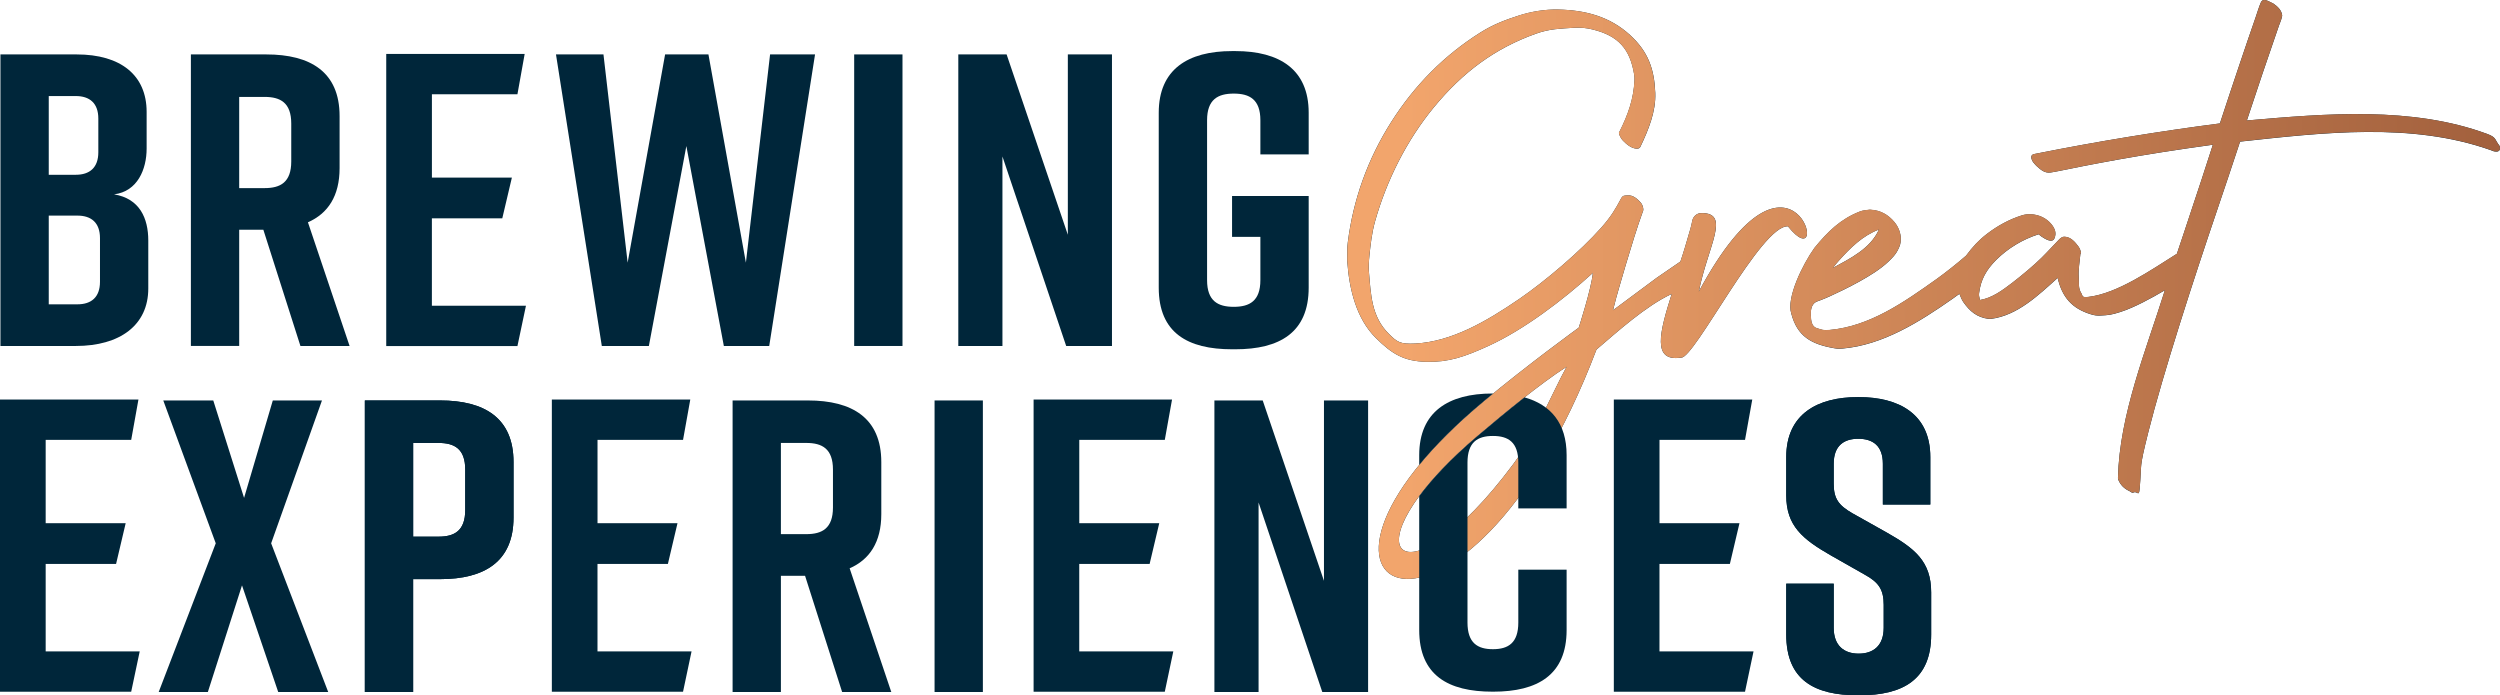
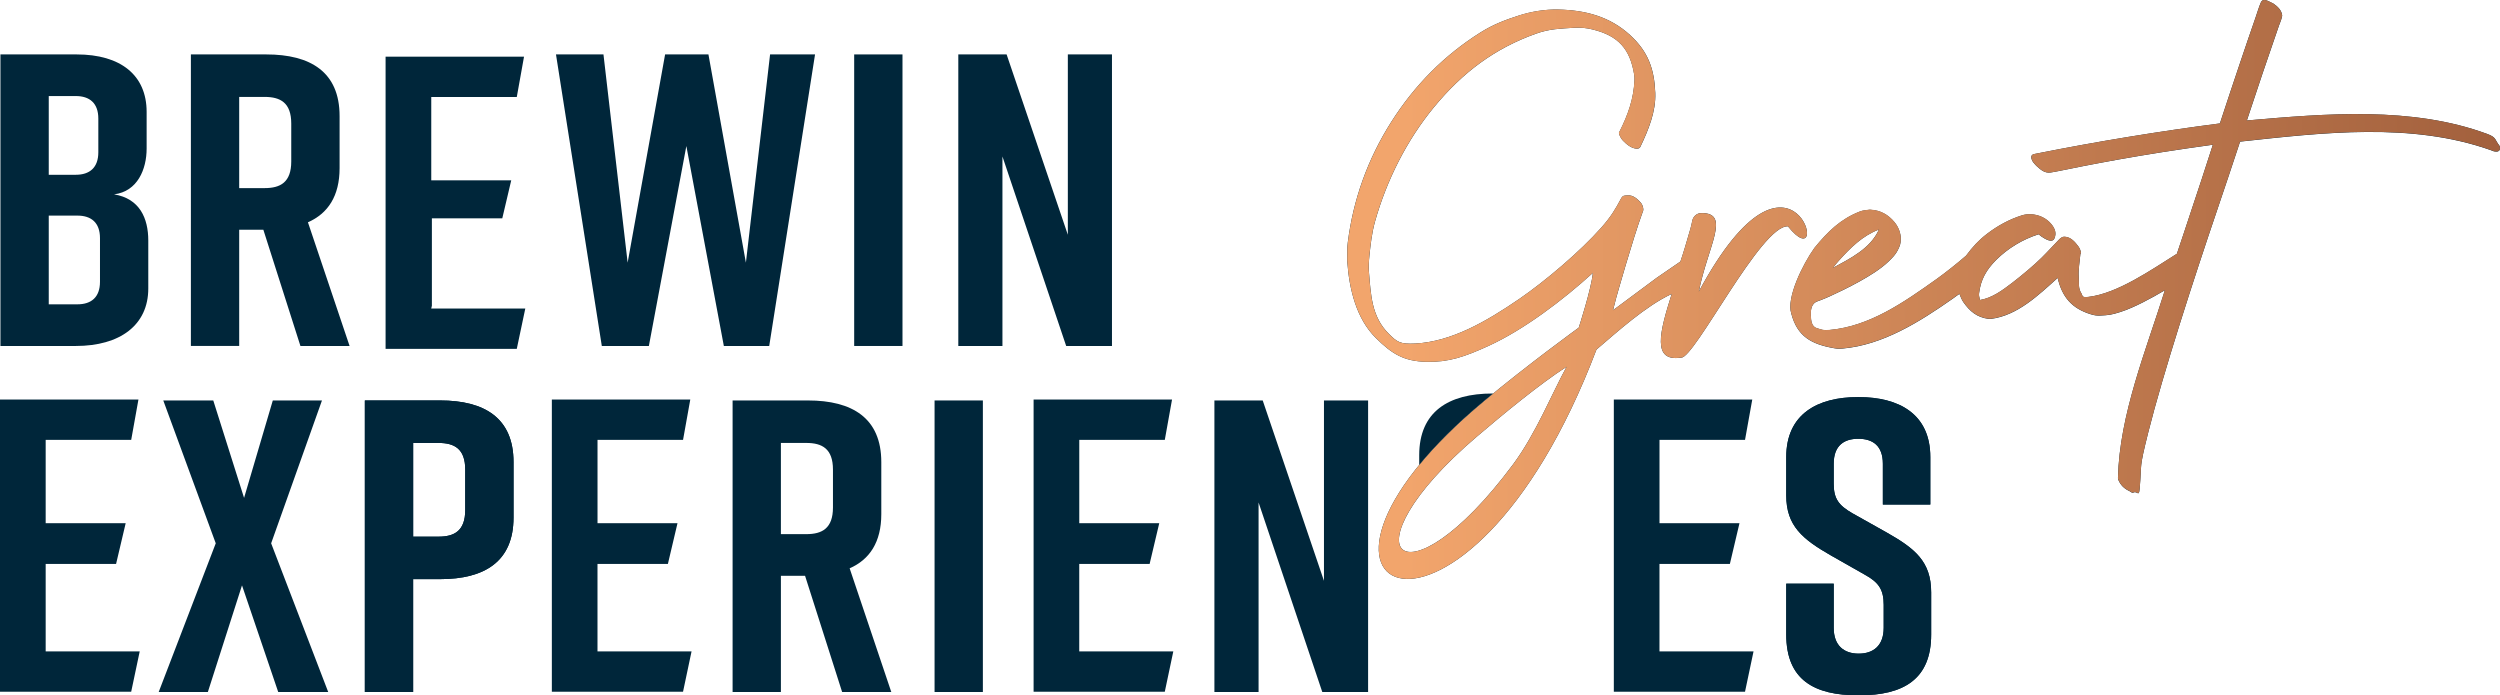
<svg xmlns="http://www.w3.org/2000/svg" id="Layer_1" data-name="Layer 1" viewBox="0 0 845.66 235.21">
  <defs>
    <style>
      .cls-1 {
        fill: #00263a;
      }

      .cls-2 {
        fill: url(#New_Gradient_Swatch_2);
      }
    </style>
    <linearGradient id="New_Gradient_Swatch_2" data-name="New Gradient Swatch 2" x1="455.69" y1="97.92" x2="845.66" y2="97.92" gradientUnits="userSpaceOnUse">
      <stop offset=".05" stop-color="#f2a56c" />
      <stop offset="1" stop-color="#a2603d" />
    </linearGradient>
  </defs>
  <path class="cls-1" d="M845.6,49.74c-.03-.15.02-.27-.17-.51-1.62-2.02-.87-2.73-4.15-3.94-25.42-9.36-54.32-6.88-81.24-4.54,3.52-10.76,7.14-21.32,10.86-32.11.24-.7.85-2.03.99-2.93.02-.15.13-.26.09-.53-.23-1.75-1.5-2.94-2.96-3.96-.1-.07-.46-.24-.6-.3-1.1-.48-2.93-1.77-3.67-.06-.73,1.71-1.08,3.04-1.77,5.04-1.86,5.31-3.28,9.55-5.29,15.47-2.01,5.92-4.69,14.03-6.78,20.38-20.79,2.71-41.32,6.08-61.87,10.17-.25.05-.77.18-.99.2-.22.03-.24.03-.38.11-.13.07-.21.16-.31.25-.09.09-.16.18-.2.31-.04.12-.05.22-.05.37s.01.3.05.46c.03.16.08.3.15.46.08.16.16.33.26.51.09.18.24.4.41.56.17.16.31.38.46.55.15.18.35.37.51.51,1.39,1.26,2.72,2.43,4.72,2.14,1-.14,1.68-.3,2.78-.5,3.05-.57,4.74-.99,8.26-1.66,3.52-.68,7.33-1.41,11.74-2.2,4.4-.79,9.99-1.73,15.12-2.54,5.13-.81,11.59-1.74,16.96-2.49-2.53,8-4.99,15.29-7.7,23.48-1.31,3.94-3.03,9.22-4.47,13.41-8.64,5.43-20.13,13.44-29.92,14.58-2.4.28-1.83-.33-2.43-1.28-1.11-1.76-.66-3.38-.85-5.57-.19-2.18.35-5.28.57-7.7,0-.08.22-.07.18-.48-.04-.42-.4-1.4-.82-1.97-1.17-1.58-2.58-3.24-4.67-3.35-.87-.04-1.17.34-1.77.8-.03.02-.05.06-.08.09-2.28,2.31-3.36,3.62-5.95,6.19-2.59,2.57-6.79,6.08-10.04,8.57-3.25,2.48-6.72,5.07-10.85,5.76-.11-.9-.41-1.3-.28-2.31.57-4.56,2.38-7.84,5.82-11.28,3.92-3.9,8.9-6.92,14.32-8.65.22.21.82.67,1.01.79,1.1.73,3.57,2.34,4.33.61.76-1.73.24-3.26-1.01-4.8-1.67-2.05-4.21-3.25-6.96-3.37-1.05-.05-2.05.07-3.08.39-4.27,1.36-8.16,3.5-11.72,6.22-2.82,2.15-4.98,4.51-7.1,7.39-2.76,2.42-7.16,5.91-9.89,7.85-11.24,8.01-22.76,16.05-36.22,17.28-2.35.22-2.57-.08-4.37-.59-1.79-.51-1.98-2.59-2.04-4.21-.07-1.62.05-3.66,1.64-4.61.46-.28.59-.23,1.42-.57.83-.33,2.06-.79,3.33-1.38,1.27-.6,3.07-1.43,4.66-2.21,1.58-.79,3.64-1.83,5.34-2.78,1.7-.95,3.69-2.11,5.3-3.19,1.61-1.08,3.3-2.35,4.59-3.6,1.29-1.25,2.4-2.36,3.12-3.82.72-1.47,1.03-2.12,1.03-3.92s-.77-3.93-2.13-5.57c-2.11-2.53-4.71-4.04-8.12-4.21-.11,0-.27-.03-.4,0-1.31.21-1.92.11-3.33.66-6.41,2.53-10.71,6.71-15.24,12.27-3.95,5.52-9.56,16.91-7.82,22.2,2.02,7.68,6.71,10.38,14.66,11.74.5.09.99.23,2.74.08,13.53-1.2,25.93-8.96,37.23-16.88.59-.41,1.62-1.16,2.24-1.62.4.93.73,1.94,1.32,2.78,2.2,3.14,4.57,5.14,8.48,5.68.26.04.53.05.92,0,8.94-1.14,16.05-8.05,22.52-13.84,1.51,6.55,4.87,10.36,11.24,12.3,1.27.39,2.05.47,3.2.42,2.77-.12,3.74-.23,6.79-1.21,4.66-1.49,10.51-4.68,15.03-7.35-6.31,20.11-15.37,42.09-15.87,63.44,0,.38,0,.36.11.65.73,1.8,2.01,3.05,3.78,3.85.37.17.88.75,1.31.51,1.34-.73,1.88,1.69,2.15-1.35.79-8.97-.33-6.14,2.88-18.93,5.08-20.21,15.48-52.21,23.35-75.36,2.2-6.46,5.5-16.28,7.73-23.08,27.97-3.02,57.84-6.65,84.72,2.85,1.1.39.9.45,1.85.52.95.07,1.51-.51,1.27-1.51M619.99,90.63c.56-.76,1.45-1.81,2.03-2.46,4-4.43,7.96-8.39,13.56-10.54-2.83,6.43-9.73,9.81-15.59,13M574.66,98.62c3.04-15.39,10.95-26.69.8-26.54-1.51.02-2.75,1.15-3.03,2.63-.29,1.56-.82,3.47-1.49,5.62-1.29,4.56-2.51,8.13-2.51,8.13l-8.01,5.5-14.79,10.98,1.13-4.37s5.58-19.8,8.85-28.7c.07-.19.32-.63.27-1.14-.04-.52-.3-1.57-.84-2.16-1.17-1.28-2.63-2.68-4.56-2.47-.89.09-1.49-.12-2.12,1.04-1.98,3.68-3.34,6.05-6.69,9.85-7.17,8.1-19.03,18.15-27.72,24.11-11.29,7.74-22.98,14.44-35.13,15.1-5.28.28-6.24-.53-9.01-3.27-5.88-5.81-6.09-13.16-6.77-21.37-.08-.92-.02-3.16.21-5.3.35-3.21.77-7.42,1.89-11.37,3.9-13.85,10.76-27.52,19.92-38.62,9.75-11.83,20.58-19.9,34.46-24.86,4.77-1.71,8.36-1.71,12.84-2.01,2.34-.16,4.31.07,6.3.55,8.73,2.12,12.73,6.56,14.14,15.34.03.21.07.65.09.92.03.26.02.66,0,.91-.27,6.34-2.2,11.71-5.04,17.37-.1.2-.27.13-.18.7.09.56.69,1.74,1.32,2.38,1.24,1.28,2.92,2.68,4.73,2.73.58.01.99-.25,1.15-.61,2.73-5.71,5.32-11.97,5.06-18.27-.32-8.09-2.43-13.99-8.55-19.58-6.78-6.18-14.94-8.43-24.41-8.61-4.15-.09-8.82.62-13.24,2.04-4.42,1.43-8.5,2.92-12.97,5.73-12.22,7.69-22.26,17.79-30.19,30.31-7.93,12.52-12.84,26.19-14.66,40.67-.3,2.38-.1,3.18-.2,5.08-.03.6-.02.83,0,1.17.66,9.57,3.07,19.57,9.73,26.14,5.46,5.39,9.46,7.83,17.03,8.02,7.57.19,13.02-1.72,21.04-5.38,11.92-5.45,25.06-15.39,35.3-24.69-.51,5.4-4.78,18.52-4.78,18.52,0,0-17.28,12.52-32.24,24.99-79.75,66.48-6.04,99.1,38.24-17.58,6.99-5.95,16.72-14.79,25.45-18.82-4.13,13.03-6.74,23.06,3.18,21.54,4.4.57,27.13-45.03,36.15-44.4,15.41,19.14,2.34-38.24-30.16,22.06M529.94,124.04c-4.73,8.5-10.39,22.67-18.15,33.08-37.03,49.76-58.52,29.99-12.17-9.48,8.81-7.51,21.11-17.66,30.32-23.6" />
  <path class="cls-2" d="M499.62,147.64c8.8-7.5,21.1-17.66,30.31-23.59-4.73,8.49-10.39,22.66-18.15,33.08-15.61,20.97-28.45,29.6-34.63,29.6-8.46,0-4.36-16.24,22.46-39.08M513.73,5.26c-4.42,1.43-8.5,2.93-12.97,5.74-12.22,7.69-22.26,17.79-30.18,30.31-7.93,12.52-12.84,26.19-14.66,40.67-.3,2.38-.1,3.18-.2,5.08-.03.59-.02.82,0,1.16.65,9.58,3.07,19.58,9.73,26.15,5.46,5.39,9.46,7.83,17.03,8.02,7.57.18,13.02-1.72,21.04-5.38,11.92-5.45,25.05-15.39,35.29-24.69-.51,5.4-4.78,18.52-4.78,18.52,0,0-17.28,12.51-32.24,24.98-79.75,66.49-6.04,99.1,38.24-17.58,6.99-5.95,16.72-14.79,25.45-18.82-4.13,13.03-6.74,23.06,3.18,21.54,2.2.29,8.98-10.95,16.32-22.19,7.36-11.26,15.31-22.52,19.82-22.2,6.07,7.54,7.72,3.21,5.5-1.14-3.41-6.67-15.97-13.34-35.66,23.2,3.04-15.39,10.95-26.69.8-26.54-1.51.02-2.75,1.15-3.03,2.62-.29,1.56-.82,3.47-1.48,5.62-1.29,4.57-2.52,8.14-2.52,8.14l-8.01,5.5-14.79,10.98,1.13-4.37s5.58-19.8,8.85-28.7c.07-.19.31-.63.27-1.15-.04-.51-.3-1.57-.84-2.16-1.17-1.28-2.63-2.68-4.56-2.47-.89.1-1.49-.12-2.12,1.04-1.98,3.68-3.34,6.05-6.69,9.85-7.17,8.1-19.03,18.15-27.72,24.11-11.29,7.74-22.98,14.44-35.13,15.1-5.28.28-6.24-.52-9.01-3.27-5.88-5.81-6.09-13.16-6.77-21.37-.08-.92-.02-3.16.21-5.3.35-3.21.77-7.41,1.89-11.37,3.9-13.85,10.76-27.52,19.92-38.62,9.75-11.83,20.58-19.9,34.46-24.86,4.77-1.71,8.36-1.71,12.83-2.01,2.34-.15,4.31.07,6.3.55,8.73,2.12,12.73,6.56,14.14,15.34.03.21.06.65.09.92.03.26,0,.66,0,.9-.27,6.35-2.2,11.71-5.04,17.37-.1.2-.27.13-.18.69.09.57.7,1.74,1.32,2.38,1.24,1.28,2.92,2.69,4.73,2.73.58.01.98-.25,1.15-.6,2.73-5.71,5.32-11.98,5.06-18.27-.32-8.09-2.43-13.99-8.55-19.58-6.78-6.18-14.94-8.43-24.41-8.62h-.65c-3.98,0-8.4.69-12.59,2.04M622.03,88.17c4-4.43,7.96-8.39,13.56-10.54-2.83,6.43-9.73,9.81-15.59,13,.56-.76,1.45-1.81,2.03-2.46M765.93,0c-.47,0-.9.22-1.17.86-.73,1.71-1.08,3.04-1.78,5.04-1.85,5.31-3.27,9.55-5.28,15.46-2.01,5.92-4.69,14.03-6.78,20.38-20.79,2.7-41.32,6.08-61.87,10.17-.25.05-.77.17-.99.2-.22.03-.25.03-.37.1-.14.08-.21.16-.31.26s-.16.18-.2.31c-.04.12-.05.22-.05.37s.01.3.05.46c.03.16.08.3.15.46.08.16.16.33.26.51.1.18.24.4.4.56.17.16.31.38.47.55.15.18.34.37.5.51,1.39,1.25,2.72,2.43,4.72,2.14,1-.14,1.68-.3,2.78-.51,3.05-.57,4.74-.98,8.26-1.66,3.52-.68,7.33-1.41,11.73-2.2,4.4-.79,9.99-1.73,15.12-2.54,5.13-.82,11.59-1.75,16.97-2.5-2.54,8-4.99,15.3-7.71,23.48-1.31,3.94-3.03,9.22-4.47,13.41-8.64,5.43-20.12,13.45-29.92,14.59-2.4.28-1.83-.34-2.43-1.28-1.11-1.76-.66-3.39-.85-5.57-.19-2.18.35-5.28.57-7.7,0-.08.22-.07.18-.49-.04-.41-.4-1.39-.82-1.97-1.17-1.58-2.58-3.24-4.66-3.35-.87-.05-1.18.34-1.78.8-.03.02-.04.05-.08.09-2.28,2.31-3.35,3.61-5.94,6.19-2.6,2.57-6.79,6.08-10.04,8.57-3.25,2.48-6.72,5.07-10.85,5.76-.11-.91-.41-1.3-.28-2.32.57-4.56,2.38-7.84,5.82-11.28,3.92-3.9,8.9-6.92,14.32-8.65.22.22.82.67,1.01.8,1.1.73,3.57,2.34,4.34.6.76-1.73.23-3.26-1.02-4.8-1.67-2.05-4.21-3.25-6.96-3.37-1.05-.05-2.05.07-3.07.4-4.28,1.36-8.17,3.49-11.73,6.21-2.83,2.15-4.98,4.51-7.1,7.39-2.76,2.42-7.16,5.91-9.89,7.85-11.24,8.01-22.76,16.05-36.22,17.28-2.35.22-2.57-.08-4.37-.59-1.79-.51-1.97-2.59-2.03-4.21-.06-1.62.04-3.66,1.64-4.61.46-.28.58-.23,1.42-.57.83-.33,2.06-.79,3.32-1.39,1.28-.6,3.08-1.42,4.66-2.21,1.59-.79,3.65-1.83,5.34-2.78,1.7-.95,3.69-2.11,5.3-3.19,1.61-1.08,3.3-2.35,4.58-3.6,1.29-1.25,2.41-2.36,3.12-3.82.72-1.47,1.03-2.12,1.03-3.92s-.76-3.93-2.13-5.57c-2.11-2.53-4.71-4.03-8.12-4.21-.1,0-.27-.03-.39,0-1.32.21-1.93.1-3.34.66-6.41,2.53-10.71,6.71-15.24,12.27-3.95,5.51-9.56,16.91-7.83,22.2,2.02,7.69,6.72,10.39,14.66,11.75.5.09.99.23,2.74.07,13.53-1.19,25.93-8.95,37.23-16.88.58-.41,1.62-1.17,2.24-1.62.4.93.73,1.94,1.32,2.78,2.2,3.14,4.57,5.14,8.48,5.68.26.04.53.05.92,0,8.94-1.14,16.05-8.05,22.52-13.84,1.51,6.56,4.87,10.36,11.24,12.31,1.27.39,2.05.47,3.2.42,2.78-.12,3.74-.23,6.8-1.21,4.66-1.49,10.51-4.69,15.03-7.35-6.3,20.1-15.38,42.09-15.87,63.44,0,.39,0,.36.11.65.73,1.8,2.01,3.05,3.78,3.85.37.17.88.74,1.31.51.49-.27.87-.11,1.17.04.52.27.81.54.98-1.39.79-8.97-.33-6.14,2.88-18.93,5.08-20.21,15.48-52.21,23.35-75.36,2.2-6.46,5.5-16.28,7.73-23.08,27.97-3.03,57.84-6.65,84.72,2.85,1.1.39.9.45,1.85.52s1.51-.51,1.27-1.52c-.03-.14.02-.27-.17-.51-1.62-2.02-.87-2.72-4.16-3.94-25.42-9.36-54.31-6.88-81.23-4.53,3.52-10.76,7.14-21.32,10.86-32.11.24-.7.85-2.03.99-2.93.03-.16.13-.26.09-.54-.23-1.75-1.51-2.94-2.96-3.96-.1-.07-.46-.24-.6-.31-.68-.29-1.66-.91-2.47-.92h-.03Z" />
  <g>
    <path class="cls-1" d="M15.45,220.34v-29.57h23.81s.14-.59.14-.59c2.06-8.68,2.89-12.26,2.89-12.26l.22-.93H15.45v-28.19h28.93l2.45-13.65H0s0,52.59,0,52.59v46.24h44.38l2.88-13.64H15.45Z" />
    <path class="cls-1" d="M202.11,220.34v-29.57h23.81s.14-.59.14-.59c2.06-8.68,2.89-12.26,2.89-12.26l.22-.93h-27.05v-28.19h28.93l2.45-13.65h-46.83s0,52.59,0,52.59v46.24h44.38l2.88-13.64h-31.82Z" />
    <path class="cls-1" d="M365.07,220.34v-29.57h23.81s.13-.59.13-.59c2.06-8.68,2.9-12.26,2.9-12.26l.22-.93h-27.05v-28.19h28.93l2.45-13.65h-46.83s0,52.59,0,52.59v46.24h44.38l2.88-13.64h-31.82Z" />
    <path class="cls-1" d="M561.34,220.34v-29.57h23.81s.14-.59.14-.59c2.06-8.68,2.89-12.26,2.89-12.26l.22-.93h-27.05v-28.19h28.93l2.45-13.65h-46.83s0,52.59,0,52.59v46.24h44.38l2.88-13.64h-31.82Z" />
  </g>
  <polygon class="cls-1" points="92.28 135.46 82.56 168.42 72.14 135.46 55.23 135.46 72.98 183.78 53.68 234.08 70.31 234.08 81.86 198.01 94.11 234.08 111.02 234.08 91.72 183.78 108.91 135.46 92.28 135.46" />
  <g>
    <path class="cls-1" d="M173.71,156.31v18.74c0,14.94-9.86,20.85-24.8,20.85h-9.16v38.18h-16.34v-98.62h25.5c14.94,0,24.8,5.91,24.8,20.85M157.37,158.85c0-7.05-3.67-9.02-9.02-9.02h-8.59v31.7h8.59c5.35,0,9.02-1.97,9.02-9.02v-13.66Z" />
    <path class="cls-1" d="M284.86,234.08l-12.54-39.31h-8.17v39.31h-16.34v-98.62h25.5c14.94,0,24.8,5.92,24.8,20.85v17.61c0,9.44-3.94,15.36-10.71,18.32l14.09,41.84h-16.62ZM264.15,180.68h8.6c5.35,0,9.01-1.97,9.01-9.01v-12.82c0-7.05-3.66-9.02-9.01-9.02h-8.6v30.85Z" />
  </g>
  <rect class="cls-1" x="316.13" y="135.46" width="16.34" height="98.62" />
  <g>
    <path class="cls-1" d="M636.9,170.68v-13.81c0-6.2-3.52-8.45-8.31-8.45s-8.31,2.26-8.31,8.45v6.76c0,5.07,1.69,7.33,6.34,10l11.55,6.48c9.44,5.35,15.08,9.72,15.08,20.29v14.23c0,15.21-9.44,20.57-24.38,20.57h-.28c-14.94,0-24.37-5.22-24.37-20.57v-17.19h16.06v14.93c0,6.06,3.52,8.73,8.45,8.73s8.45-2.67,8.45-8.73v-7.75c0-5.07-1.56-7.61-6.48-10.28l-11.41-6.48c-9.58-5.5-15.07-10-15.07-20.29v-12.96c0-14.65,10.71-20.29,24.23-20.29h.28c13.52,0,24.23,5.64,24.23,20.29v16.06h-16.06Z" />
-     <path class="cls-1" d="M146.09,103.43v-29.57h23.81s.14-.59.14-.59c2.06-8.68,2.89-12.26,2.89-12.26l.22-.93h-27.05v-28.19h28.93l2.45-13.65h-46.83s0,52.59,0,52.59v46.24h44.38l2.88-13.64h-31.82Z" />
+     <path class="cls-1" d="M146.09,103.43v-29.57h23.81s.14-.59.14-.59c2.06-8.68,2.89-12.26,2.89-12.26h-27.05v-28.19h28.93l2.45-13.65h-46.83s0,52.59,0,52.59v46.24h44.38l2.88-13.64h-31.82Z" />
    <path class="cls-1" d="M38.61,65.75c8.6,1.41,11.55,8.03,11.55,15.63v16.21c0,12.39-9.58,19.44-24.51,19.44H.15V18.41h25.78c14.94,0,23.67,7.05,23.67,19.44v12.39c0,7.05-3.1,14.51-10.99,15.5M16.49,59.12h9.16c4.65,0,7.61-2.39,7.61-7.61v-11.41c0-5.22-2.96-7.61-7.61-7.61h-9.16v26.63ZM26.21,72.93h-9.72v30.01h9.72c4.65,0,7.61-2.39,7.61-7.61v-14.79c0-5.22-2.96-7.61-7.61-7.61" />
    <path class="cls-1" d="M101.62,117.02l-12.54-39.31h-8.17v39.31h-16.34V18.41h25.5c14.94,0,24.8,5.92,24.8,20.85v17.61c0,9.44-3.94,15.36-10.71,18.32l14.09,41.84h-16.62ZM80.91,63.63h8.6c5.35,0,9.01-1.97,9.01-9.01v-12.82c0-7.05-3.66-9.02-9.01-9.02h-8.6v30.85Z" />
  </g>
  <polygon class="cls-1" points="260.2 117.03 244.85 117.03 232.17 49.4 219.49 117.03 203.57 117.03 188.07 18.41 204.13 18.41 212.31 88.85 224.98 18.41 239.64 18.41 252.31 88.85 260.49 18.41 275.7 18.41 260.2 117.03" />
  <rect class="cls-1" x="288.94" y="18.41" width="16.34" height="98.62" />
  <polygon class="cls-1" points="324.16 117.03 324.16 18.41 340.5 18.41 361.21 79.41 361.21 18.41 376.14 18.41 376.14 117.03 360.65 117.03 339.09 52.93 339.09 117.03 324.16 117.03" />
-   <path class="cls-1" d="M442.68,97.3c0,15.22-9.86,20.85-24.8,20.85h-1.12c-14.94,0-24.8-5.5-24.8-20.85v-59.17c0-14.66,9.86-20.85,24.8-20.85h1.12c14.94,0,24.8,6.2,24.8,20.85v14.09h-16.34v-11.55c0-7.04-3.66-9.01-9.01-9.01s-9.02,1.97-9.02,9.01v54.1c0,7.05,3.67,9.02,9.02,9.02s9.01-1.97,9.01-9.02v-14.65h-9.58v-13.81h25.92v30.99Z" />
  <polygon class="cls-1" points="447.85 135.46 447.85 196.47 427.13 135.46 410.79 135.46 410.79 234.08 425.73 234.08 425.73 169.97 447.28 234.08 462.78 234.08 462.78 135.46 447.85 135.46" />
  <g>
    <path class="cls-1" d="M501.79,135.82c1.09-.91,2.19-1.81,3.29-2.71h-.21c-14.94,0-24.8,6.2-24.8,20.85v3.31c5.4-6.58,12.54-13.79,21.73-21.45" />
-     <path class="cls-1" d="M515.68,134.42c-5.68,4.47-11.37,9.22-16.06,13.21-8.9,7.58-15.29,14.43-19.55,20.2v45.29c0,15.35,9.86,20.85,24.79,20.85h.28c14.93,0,24.79-5.64,24.79-20.85v-20.43h-16.34v17.89c0,6.9-3.38,9.02-8.59,9.02s-8.6-2.11-8.6-9.02v-54.1c0-6.9,3.38-9.01,8.6-9.01s8.59,2.11,8.59,9.01v15.5h16.34v-18.04c0-10.83-5.41-17.03-14.25-19.53" />
    <path class="cls-1" d="M173.71,156.31v18.74c0,14.94-9.86,20.85-24.8,20.85h-9.16v38.18h-16.34v-98.62h25.5c14.94,0,24.8,5.91,24.8,20.85M157.37,158.85c0-7.05-3.67-9.02-9.02-9.02h-8.59v31.7h8.59c5.35,0,9.02-1.97,9.02-9.02v-13.66Z" />
    <path class="cls-1" d="M636.9,170.68v-13.81c0-6.2-3.52-8.45-8.31-8.45s-8.31,2.26-8.31,8.45v6.76c0,5.07,1.69,7.33,6.34,10l11.55,6.48c9.44,5.35,15.08,9.72,15.08,20.29v14.23c0,15.21-9.44,20.57-24.38,20.57h-.28c-14.94,0-24.37-5.22-24.37-20.57v-17.19h16.06v14.93c0,6.06,3.52,8.73,8.45,8.73s8.45-2.67,8.45-8.73v-7.75c0-5.07-1.56-7.61-6.48-10.28l-11.41-6.48c-9.58-5.5-15.07-10-15.07-20.29v-12.96c0-14.65,10.71-20.29,24.23-20.29h.28c13.52,0,24.23,5.64,24.23,20.29v16.06h-16.06Z" />
  </g>
</svg>